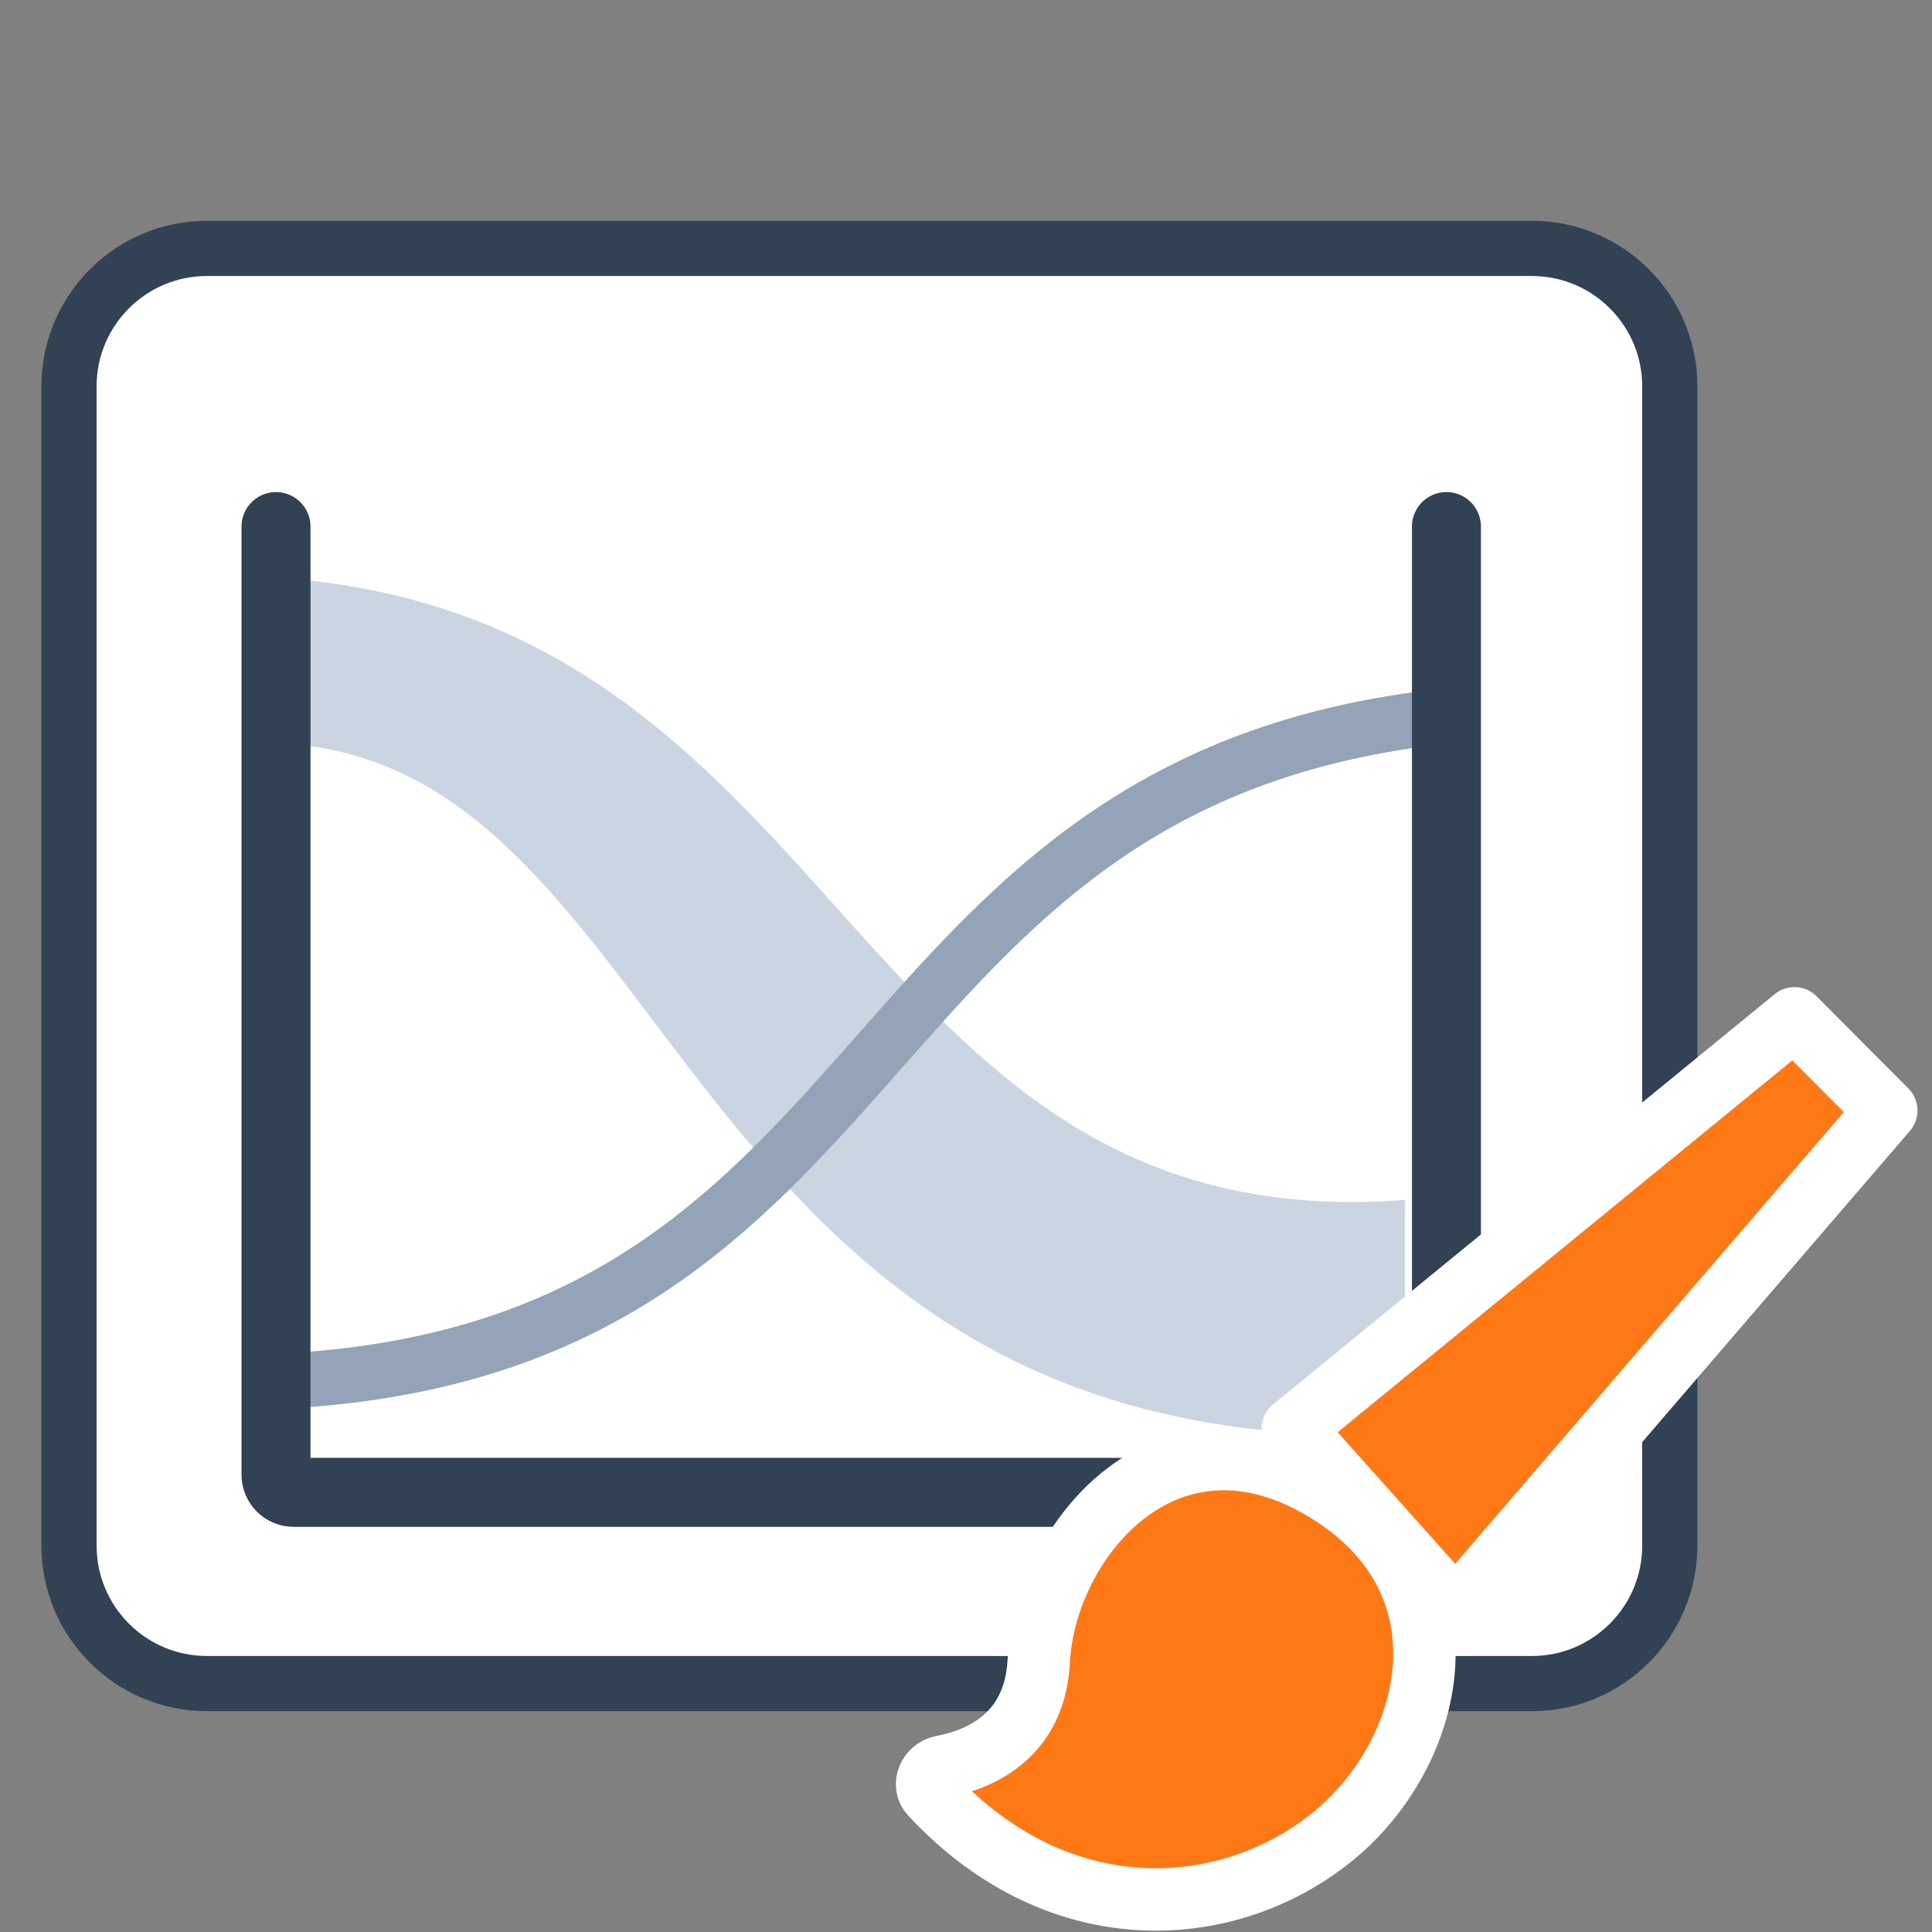
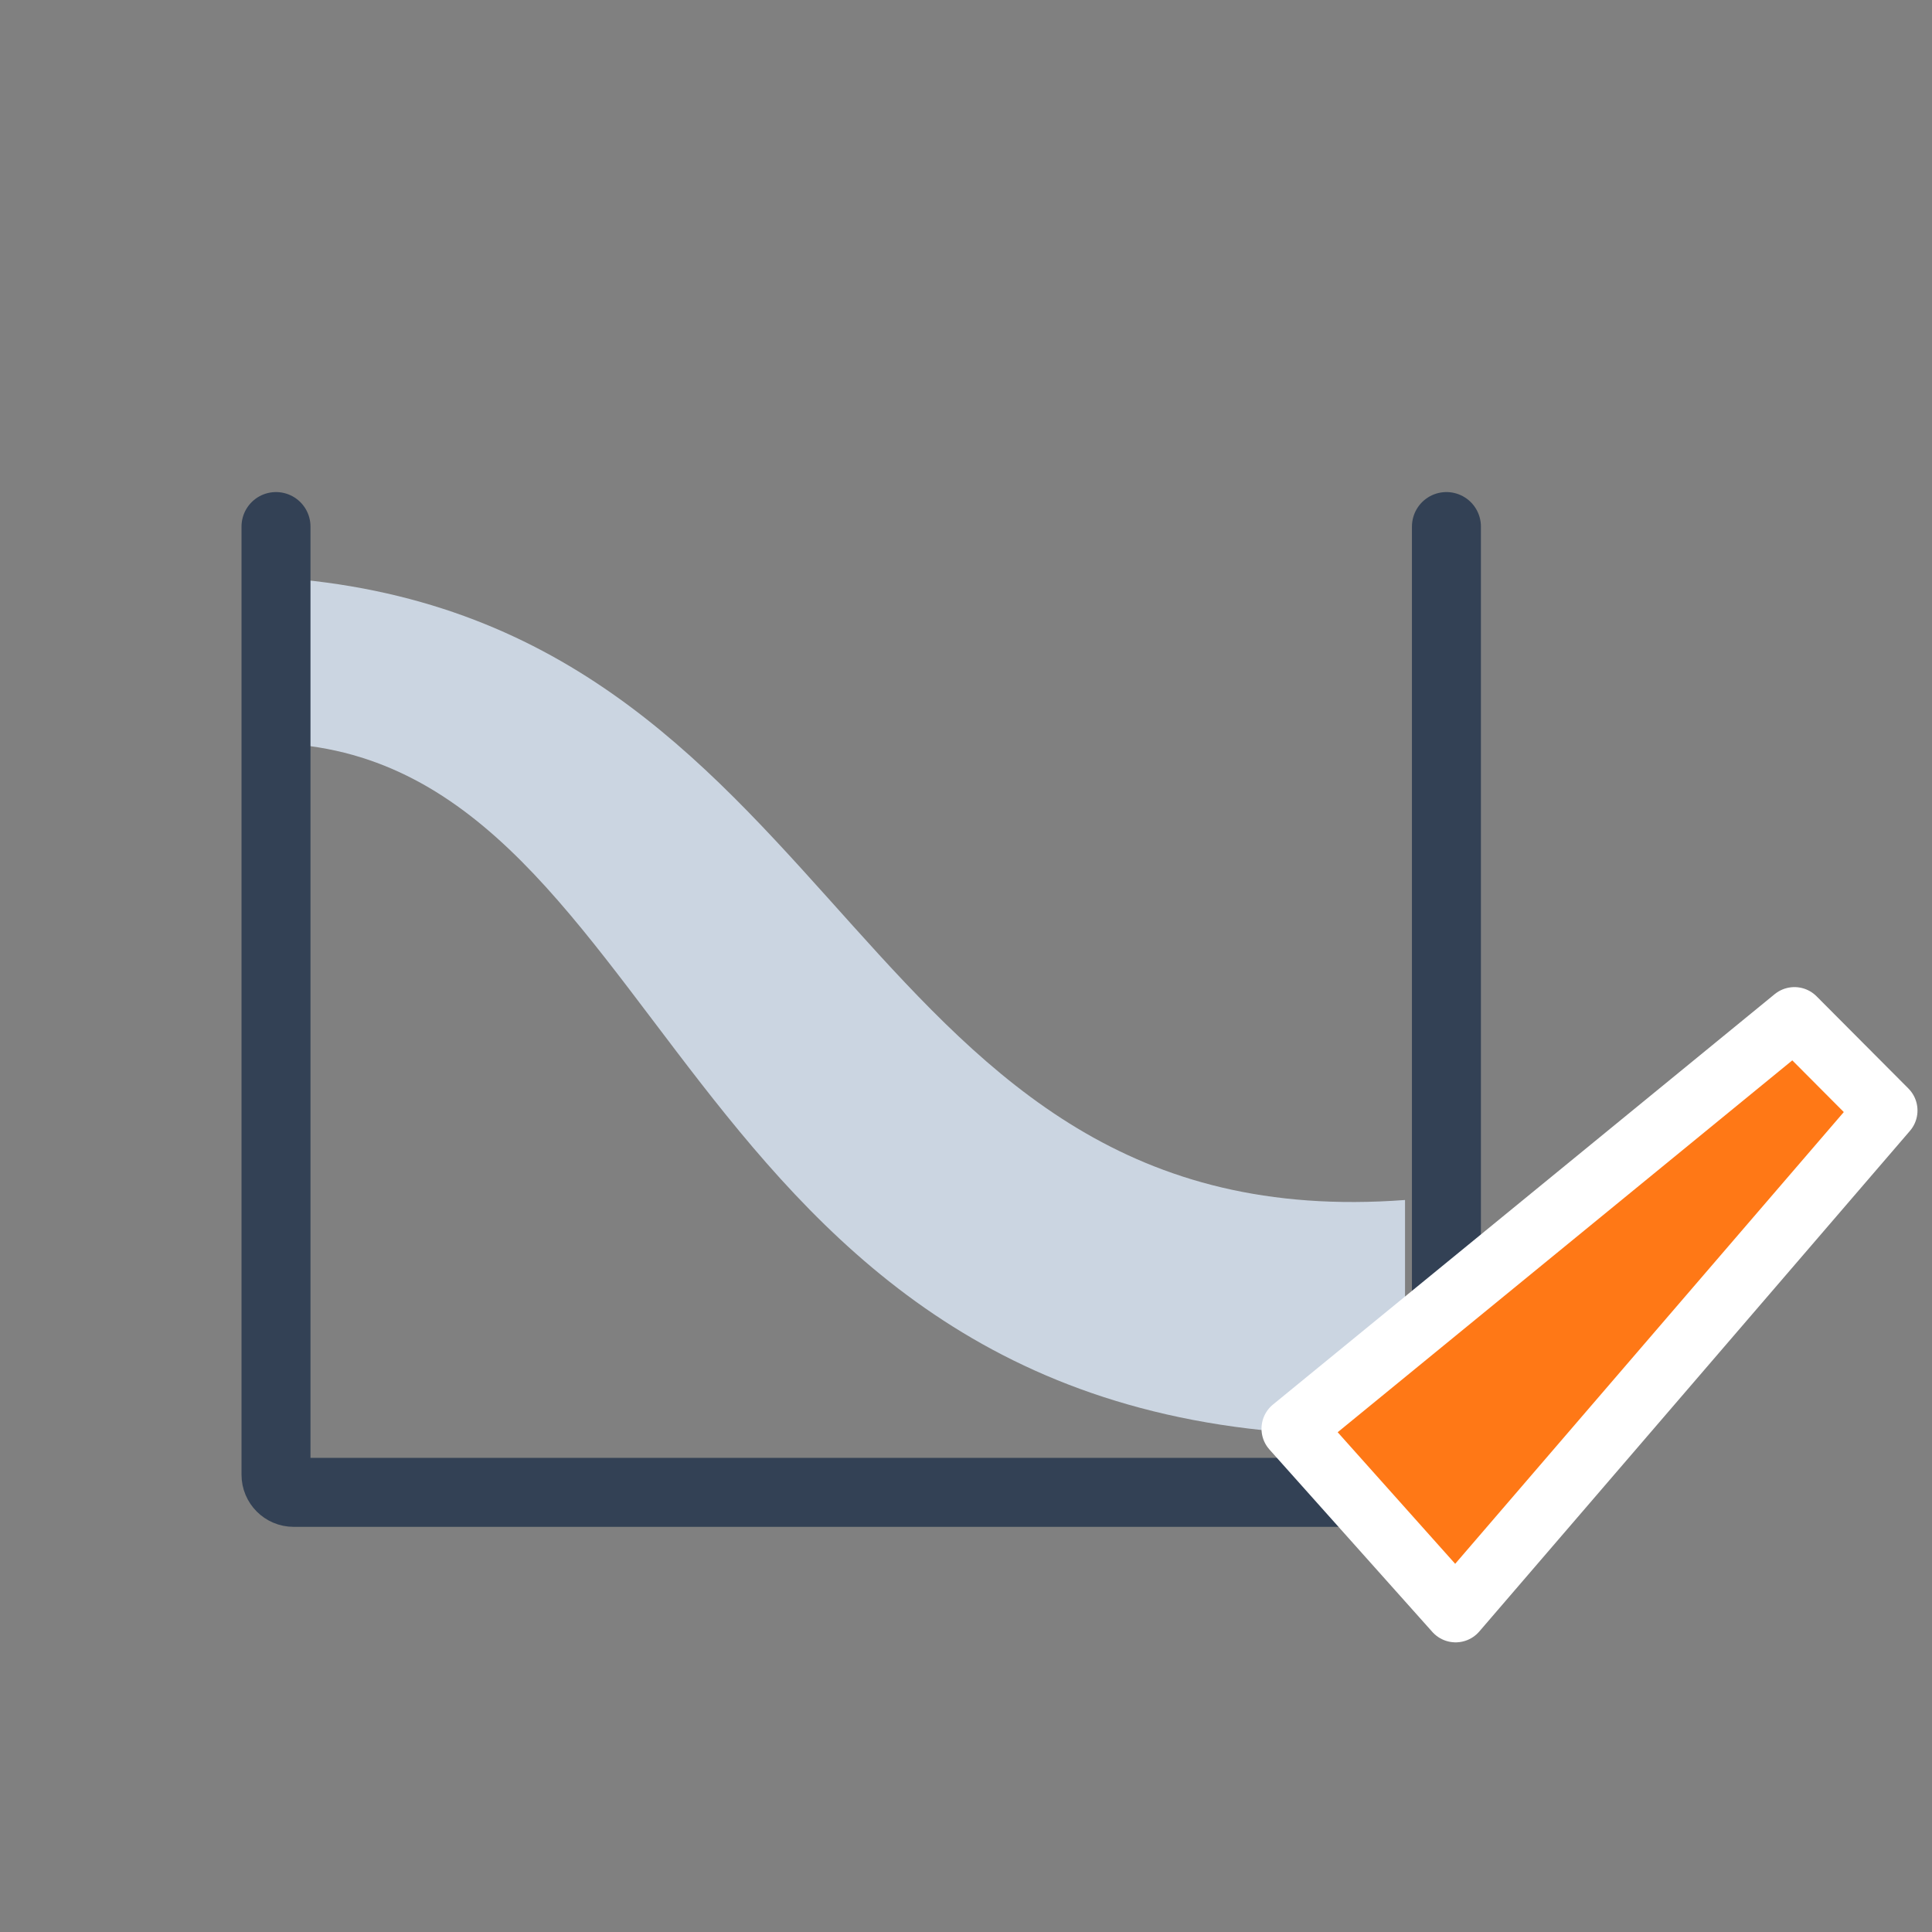
<svg xmlns="http://www.w3.org/2000/svg" width="70" height="70" viewBox="0 0 70 70" fill="none">
  <rect x="0" y="0" width="70" height="70" fill="#808080" stroke="none" />
-   <path d="M55.5 9H7.5C4.739 9 2.5 11.239 2.5 14V56C2.5 58.761 4.739 61 7.5 61H55.5C58.261 61 60.5 58.761 60.5 56V14C60.5 11.239 58.261 9 55.5 9Z" fill="white" stroke="#334155" stroke-width="2" />
  <path d="M50.907 51.97C24.796 52.969 24.796 28.493 10.908 26.994V21C30.907 22.998 30.907 44.977 50.907 43.478V51.97Z" fill="#CBD5E1" />
-   <path d="M10.908 50C32.812 48.468 30.565 28.553 51.907 26" stroke="#94A3B8" stroke-width="2" />
  <path d="M10 19.078V53.433C10 53.785 10.286 54.071 10.638 54.071H52.407V19.078" stroke="#334155" stroke-width="2.499" stroke-linecap="round" />
  <path d="M52.74 58.375L46.837 51.765L65.016 36.895L68.344 40.236L52.74 58.375Z" fill="#FF7816" stroke="white" stroke-width="2.261" stroke-linejoin="round" />
-   <path d="M37.636 60.181C37.5 62.85 35.581 63.737 34.133 64.009C33.667 64.097 33.411 64.665 33.733 65.011C38.469 70.109 44.681 69.571 48.404 66.442C51.92 63.486 53.394 57.534 48.355 54.209C42.424 50.297 37.862 55.732 37.636 60.181Z" fill="#FF7816" stroke="white" stroke-width="2.261" stroke-linejoin="round" />
</svg>